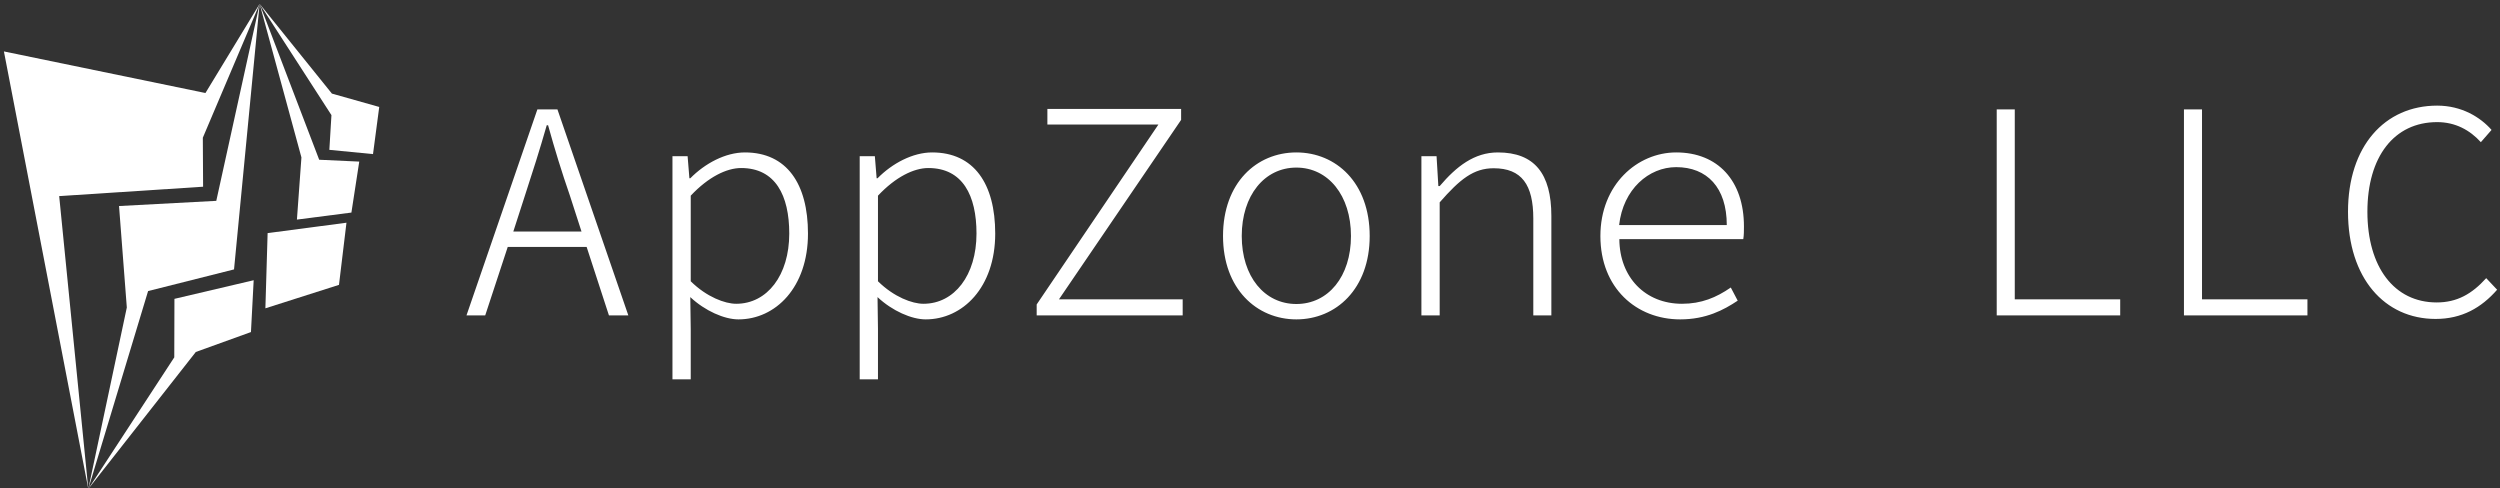
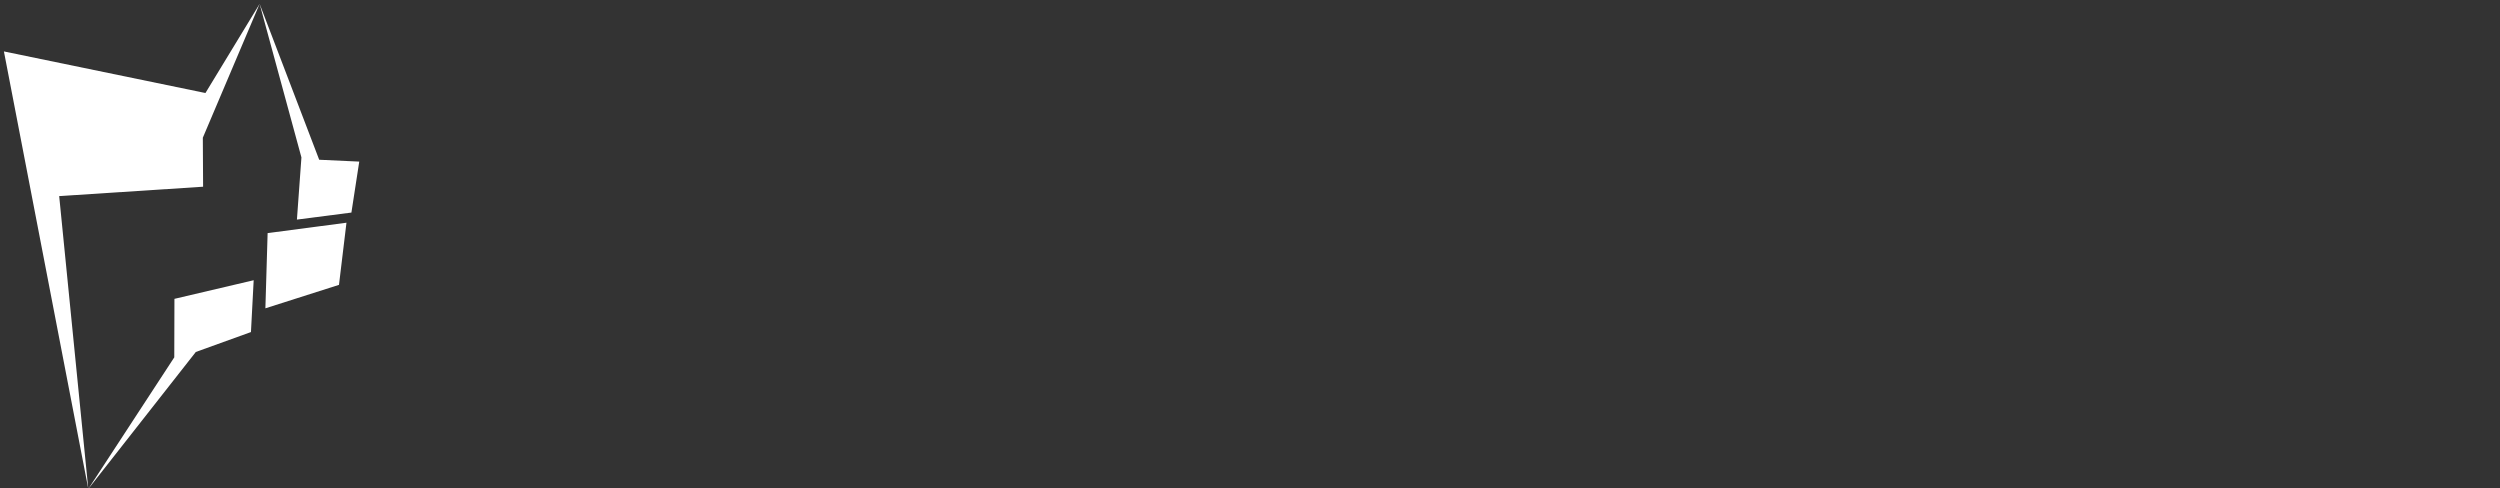
<svg xmlns="http://www.w3.org/2000/svg" data-v-423bf9ae="" viewBox="0 0 548 107" class="iconLeft">
  <rect x="0" y="0" width="548" height="107" fill="#333333" stroke="none" />
  <g data-v-423bf9ae="" id="dd003b33-caab-47f1-81de-a9ec98786a6f" fill="white" transform="matrix(4.886,0,0,4.886,99.471,1.8)">
-     <path d="M0.57 13.78L1.41 13.78L2.42 10.71L5.96 10.71L6.96 13.78L7.83 13.78L4.65 4.54L3.75 4.54ZM2.67 10.02L3.19 8.41C3.54 7.34 3.85 6.37 4.17 5.25L4.23 5.25C4.54 6.37 4.84 7.34 5.21 8.41L5.73 10.02ZM9.81 16.65L10.63 16.65L10.63 14.39L10.61 12.96C11.27 13.58 12.14 13.96 12.77 13.96C14.43 13.96 15.89 12.53 15.89 10.11C15.89 7.88 14.94 6.47 13.06 6.47C12.19 6.47 11.27 6.96 10.61 7.63L10.57 7.63L10.49 6.64L9.81 6.64ZM12.67 13.26C12.17 13.26 11.35 12.96 10.63 12.25L10.63 8.41C11.42 7.57 12.24 7.17 12.89 7.17C14.43 7.17 15.05 8.40 15.05 10.11C15.05 11.98 14.06 13.26 12.67 13.26ZM18.21 16.65L19.03 16.65L19.03 14.39L19.01 12.96C19.67 13.58 20.54 13.96 21.17 13.96C22.83 13.96 24.29 12.53 24.29 10.11C24.29 7.88 23.34 6.47 21.46 6.47C20.59 6.47 19.67 6.96 19.01 7.63L18.97 7.63L18.89 6.64L18.21 6.64ZM21.07 13.26C20.57 13.26 19.75 12.96 19.03 12.25L19.03 8.41C19.82 7.57 20.64 7.17 21.29 7.17C22.83 7.17 23.45 8.40 23.45 10.11C23.45 11.98 22.46 13.26 21.07 13.26ZM26.15 13.78L32.70 13.78L32.70 13.06L27.15 13.06L32.63 5.01L32.63 4.52L26.63 4.52L26.63 5.22L31.61 5.22L26.15 13.29ZM37.80 13.96C39.58 13.96 41.09 12.59 41.09 10.22C41.09 7.83 39.58 6.47 37.80 6.47C36.02 6.47 34.51 7.83 34.51 10.22C34.51 12.59 36.02 13.96 37.80 13.96ZM37.80 13.27C36.37 13.27 35.35 12.04 35.35 10.22C35.35 8.40 36.37 7.15 37.80 7.15C39.23 7.15 40.25 8.40 40.25 10.22C40.25 12.04 39.23 13.27 37.80 13.27ZM43.41 13.78L44.23 13.78L44.23 8.71C45.14 7.67 45.75 7.18 46.65 7.18C47.91 7.18 48.43 7.92 48.43 9.44L48.43 13.78L49.24 13.78L49.24 9.32C49.24 7.42 48.48 6.47 46.84 6.47C45.78 6.47 44.98 7.10 44.23 7.98L44.17 7.98L44.09 6.64L43.41 6.64ZM55.02 13.96C56.18 13.96 56.97 13.54 57.60 13.12L57.29 12.53C56.64 12.98 55.97 13.26 55.10 13.26C53.45 13.26 52.30 12.07 52.29 10.36L57.85 10.36C57.88 10.18 57.88 9.98 57.88 9.79C57.88 7.74 56.71 6.47 54.84 6.47C53.10 6.47 51.44 7.91 51.44 10.22C51.44 12.56 53.06 13.96 55.02 13.96ZM52.28 9.73C52.46 8.12 53.61 7.13 54.84 7.13C56.22 7.13 57.11 8.04 57.11 9.73ZM69.22 13.78L74.76 13.78L74.76 13.06L70.03 13.06L70.03 4.54L69.22 4.54ZM77.62 13.78L83.16 13.78L83.16 13.06L78.43 13.06L78.43 4.54L77.62 4.54ZM88.91 13.94C90.09 13.94 90.96 13.44 91.67 12.63L91.18 12.11C90.54 12.82 89.87 13.20 88.96 13.20C87.05 13.20 85.85 11.61 85.85 9.13C85.85 6.66 87.05 5.11 88.98 5.11C89.80 5.11 90.45 5.47 90.94 6.01L91.42 5.46C90.92 4.89 90.08 4.37 88.98 4.37C86.62 4.37 84.98 6.20 84.98 9.13C84.98 12.11 86.62 13.94 88.91 13.94Z" />
-   </g>
+     </g>
  <g data-v-423bf9ae="" id="c87c9007-82e9-4a12-b974-8ed60fddd02d" transform="matrix(1.087,0,0,1.087,-13.255,-0.239)" stroke="none" fill="white">
    <g clip-rule="evenodd">
      <path d="M12.983 10.59l17.018 88.223-5.872-59.049 29.021-1.892-.054-9.883L64.549 1 53.622 18.977z" />
-       <path d="M59.389 54.548l5.16-53.541-8.74 39.716-19.612 1.045 1.57 20.462-7.766 36.583 12.057-39.899z" />
      <path d="M62.8 67.182l.549-10.453-15.979 3.755-.032 11.797-17.337 26.532 21.68-27.616zM65.711 62.394l14.841-4.731 1.509-12.532-15.899 2.095zM72.07 44.502l10.988-1.417 1.581-10.278-8.079-.373L64.549 1l8.43 30.967z" />
-       <path d="M87.413 31.294l1.256-9.506-9.544-2.694L64.549 1l14.483 22.437-.422 7z" />
    </g>
  </g>
</svg>